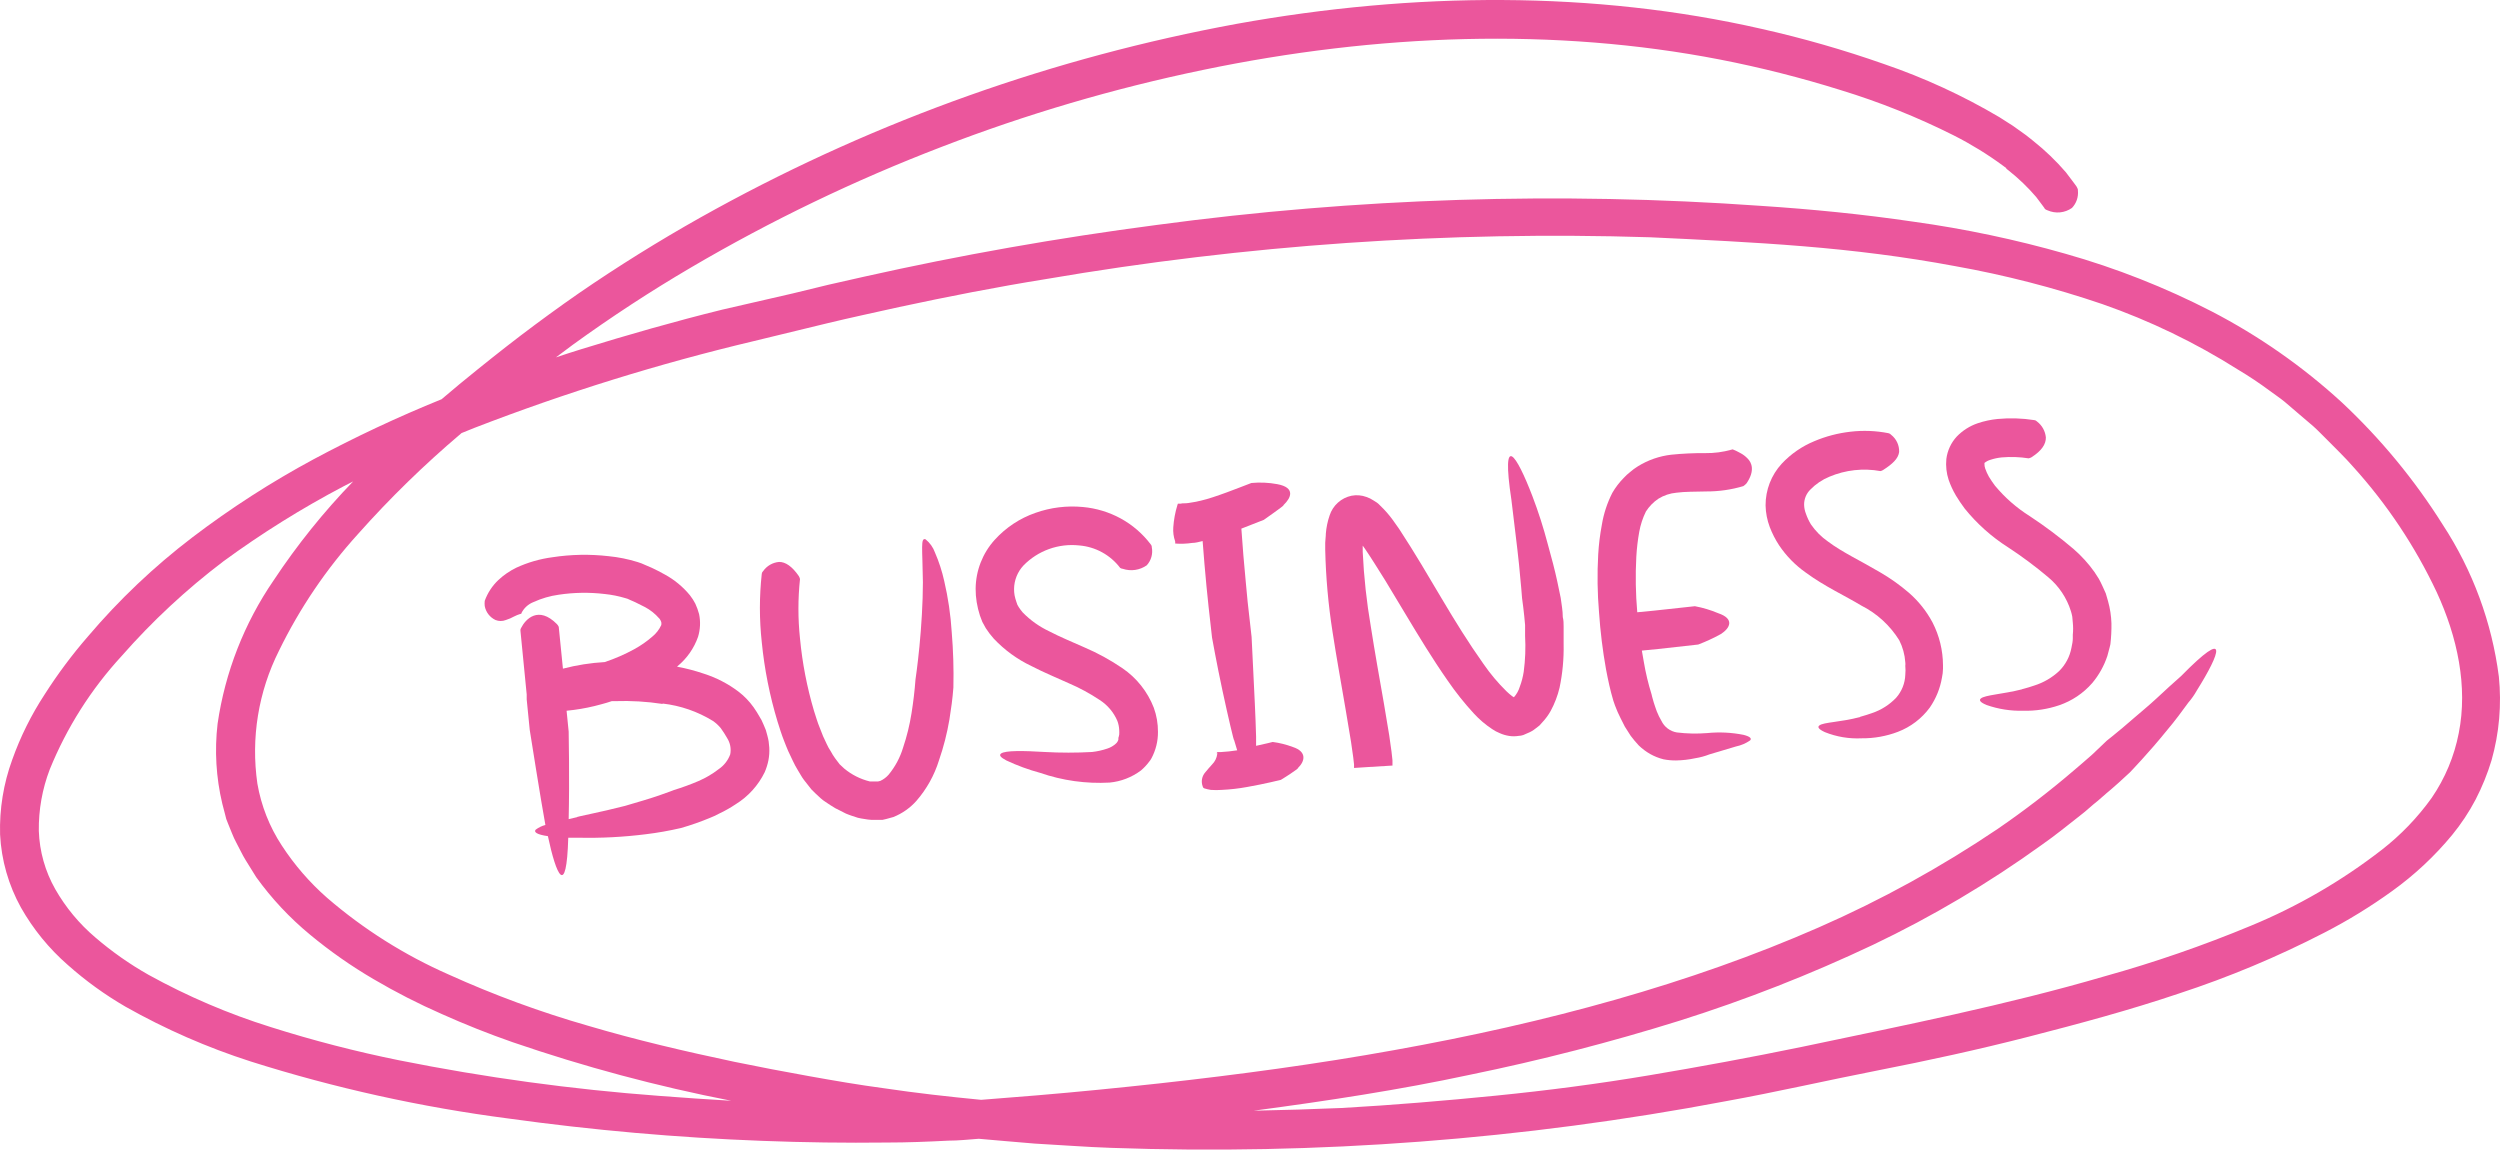
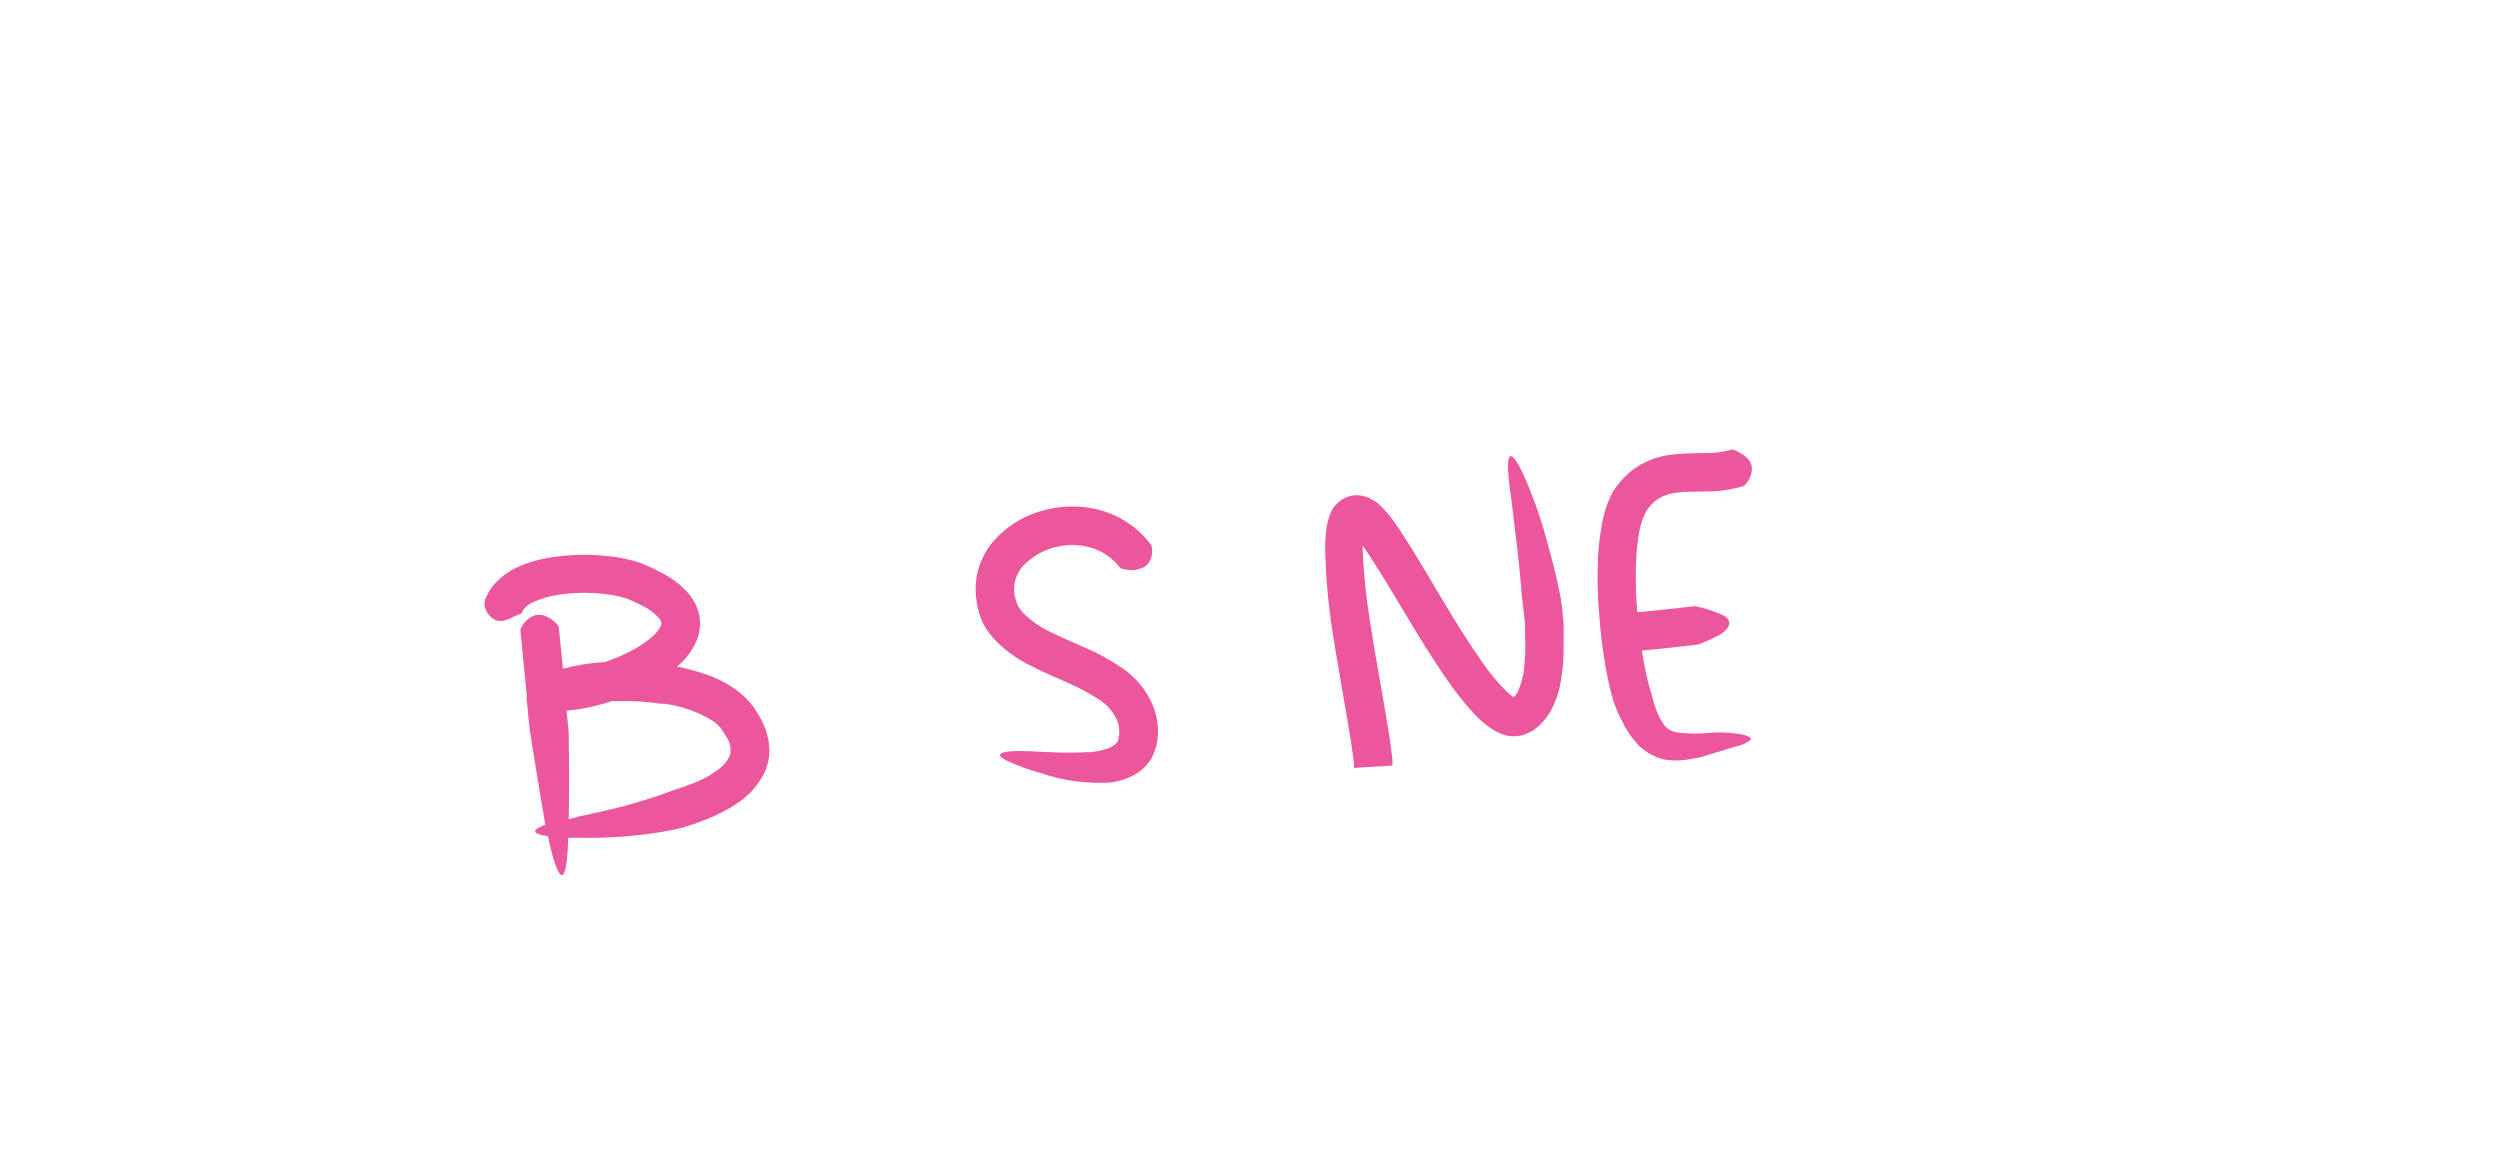
<svg xmlns="http://www.w3.org/2000/svg" width="454" height="209" viewBox="0 0 454 209" fill="none">
-   <path d="M224.6 4.328C191.471 10.415 159.531 21.766 129.991 37.95C122.405 42.103 115.047 46.578 107.822 51.414C104.219 53.822 100.654 56.383 97.127 59C93.6 61.617 90.205 64.29 86.791 67.04C84.567 68.823 82.367 70.643 80.192 72.502C72.254 75.719 64.493 79.359 56.943 83.406C49.245 87.552 41.883 92.295 34.926 97.591C27.975 102.889 21.617 108.923 15.963 115.587C13.099 118.886 10.481 122.391 8.131 126.074C5.691 129.794 3.704 133.792 2.214 137.983C0.632 142.323 -0.114 146.924 0.014 151.542C0.248 156.198 1.545 160.74 3.807 164.816C6.031 168.741 8.904 172.261 12.303 175.227C15.534 178.102 19.048 180.643 22.789 182.813C30.017 186.897 37.641 190.233 45.546 192.769C60.81 197.597 76.472 201.061 92.348 203.123C107.637 205.248 123.023 206.602 138.448 207.181C146.034 207.472 153.562 207.573 161.034 207.485C164.827 207.485 168.487 207.333 172.204 207.143C174.1 207.143 175.901 206.935 177.741 206.802C181.116 207.124 184.511 207.371 187.887 207.674C192.514 207.921 197.16 208.3 201.806 208.452C239.212 209.784 276.65 206.941 313.425 199.975C322.661 198.306 331.839 196.182 340.942 194.4C350.044 192.617 359.298 190.607 368.439 188.255C377.579 185.904 386.701 183.458 395.69 180.423C404.762 177.453 413.583 173.762 422.068 169.387C426.374 167.172 430.507 164.637 434.432 161.801C438.483 158.889 442.142 155.466 445.317 151.618C446.945 149.629 448.368 147.482 449.565 145.208C450.75 142.919 451.722 140.526 452.467 138.059C453.859 133.13 454.309 127.983 453.794 122.888C452.529 113.039 449.047 103.605 443.611 95.296C438.471 87.114 432.294 79.631 425.235 73.033C418.128 66.529 410.196 60.988 401.644 56.553C393.166 52.186 384.272 48.679 375.095 46.085C366.052 43.502 356.838 41.556 347.522 40.264C338.268 38.898 328.995 37.988 319.759 37.381C283.169 34.787 246.408 35.95 210.055 40.851C192.077 43.203 174.378 46.332 156.957 50.238L150.414 51.718L143.948 53.291L131.166 56.231C122.557 58.355 114.099 60.782 105.603 63.399C104.048 63.873 102.512 64.385 100.957 64.897L104.029 62.603C110.97 57.577 118.157 52.874 125.496 48.57C140.041 40.033 155.263 32.708 171.009 26.667C186.406 20.732 202.261 16.064 218.418 12.709C250.201 6.091 282.363 4.991 312.345 10.813C319.755 12.258 327.08 14.113 334.285 16.369C341.338 18.524 348.195 21.271 354.785 24.581C357.943 26.178 360.963 28.037 363.812 30.137L364.343 30.535V30.63L364.779 30.971C366.59 32.408 368.26 34.015 369.766 35.769C370.734 37.078 371.359 37.855 371.359 37.95C371.503 38.058 371.663 38.141 371.833 38.197C372.548 38.514 373.332 38.641 374.11 38.565C374.888 38.488 375.632 38.211 376.271 37.76C376.664 37.346 376.964 36.853 377.15 36.313C377.336 35.773 377.405 35.2 377.352 34.631C377.37 34.444 377.323 34.257 377.219 34.1C377.219 33.949 376.423 32.981 375.171 31.294C373.383 29.215 371.402 27.31 369.254 25.605L368.761 25.206L368.515 25.017L367.946 24.562L365.556 22.855L363.091 21.281C356.453 17.358 349.432 14.123 342.136 11.629C334.846 9.067 327.412 6.933 319.873 5.238C289.531 -1.684 256.857 -1.494 224.6 4.328ZM119.674 199.008C103.842 197.83 88.098 195.677 72.531 192.56C64.634 190.963 56.829 188.944 49.149 186.511C41.459 184.104 34.032 180.927 26.98 177.029C23.535 175.082 20.29 172.802 17.29 170.221C14.378 167.745 11.92 164.78 10.027 161.46C8.197 158.231 7.175 154.607 7.05 150.897C6.998 147.075 7.673 143.278 9.041 139.709C12.129 132.117 16.555 125.142 22.107 119.114C27.669 112.78 33.858 107.024 40.577 101.933C47.502 96.864 54.791 92.313 62.385 88.317L64.13 87.426C58.78 92.958 53.949 98.969 49.699 105.385C44.358 113.171 40.874 122.078 39.515 131.422C38.947 136.276 39.236 141.193 40.369 145.948L40.862 147.844L41.089 148.735L41.431 149.608C41.924 150.745 42.322 151.959 42.91 153.021C43.498 154.083 43.991 155.221 44.636 156.245C45.28 157.269 45.906 158.312 46.532 159.298C49.331 163.187 52.62 166.699 56.317 169.747C59.929 172.741 63.779 175.436 67.828 177.806C71.827 180.161 75.962 182.276 80.211 184.14C84.446 186.037 88.739 187.743 93.087 189.26C106.062 193.72 119.331 197.275 132.797 199.899C128.474 199.646 124.099 199.349 119.674 199.008ZM136.988 61.92L150.111 58.734C154.492 57.672 158.891 56.743 163.291 55.757C172.128 53.86 181.003 52.116 189.973 50.675C226.18 44.469 262.922 41.928 299.639 43.089C308.893 43.525 318.223 43.961 327.459 44.72C336.694 45.478 345.91 46.616 355.013 48.323C364.1 49.944 373.051 52.251 381.789 55.226C390.433 58.245 398.704 62.24 406.442 67.135C408.401 68.302 410.3 69.568 412.131 70.928C413.041 71.61 414.027 72.255 414.881 72.957L417.498 75.195L420.096 77.413C420.949 78.172 421.727 79.006 422.542 79.803C424.135 81.433 425.804 83.007 427.321 84.752C433.473 91.548 438.585 99.216 442.492 107.508C446.284 115.701 448.181 124.708 446.512 133.128C445.696 137.342 444.025 141.344 441.6 144.886C439.035 148.471 435.963 151.665 432.479 154.367C425.221 159.99 417.242 164.614 408.756 168.116C400.102 171.715 391.235 174.78 382.206 177.294C364.172 182.566 345.664 186.226 327.212 190.114C318.015 192.01 308.76 193.717 299.506 195.272C290.252 196.827 280.96 198.041 271.649 198.97C262.338 199.899 253.026 200.677 243.715 201.208C238.368 201.435 233.02 201.599 227.672 201.701C241.06 199.918 254.221 197.908 266.851 195.196C279.752 192.555 292.512 189.264 305.082 185.335C317.061 181.551 328.769 176.957 340.126 171.586C350.893 166.454 361.175 160.361 370.847 153.381C373.218 151.732 375.436 149.911 377.693 148.147C378.831 147.294 379.893 146.251 380.974 145.417L382.605 143.994L382.946 143.71L383.591 143.16L384.71 142.174L386.777 140.278C386.777 140.278 390.266 136.656 393.357 132.825C394.969 130.929 396.353 129.032 397.415 127.572C397.995 126.906 398.503 126.182 398.932 125.41C403.237 118.545 404.963 113.747 396.107 122.755C394.704 123.988 393.186 125.372 391.707 126.757C390.228 128.141 388.654 129.411 387.346 130.549L385.449 132.18L383.951 133.413L382.586 134.513L380.595 136.409C379.988 137.035 379.153 137.699 378.243 138.514L376.802 139.747C372.322 143.594 367.638 147.196 362.769 150.537C352.513 157.455 341.653 163.434 330.322 168.401C306.997 178.641 280.865 185.752 253.178 190.702C239.335 193.205 225.074 195.139 210.491 196.751C203.19 197.548 195.813 198.287 188.361 198.913L178.177 199.728C172.26 199.16 166.363 198.496 160.503 197.623C155.971 197.017 151.438 196.239 146.906 195.424C142.374 194.608 137.861 193.755 133.366 192.826C124.396 190.929 115.521 188.862 106.817 186.283C98.17 183.806 89.715 180.701 81.52 176.991C73.49 173.465 66.031 168.76 59.389 163.034C56.233 160.262 53.47 157.072 51.178 153.552C48.941 150.149 47.43 146.32 46.74 142.307C45.546 134.048 46.917 125.621 50.666 118.166C54.434 110.441 59.281 103.29 65.059 96.927C70.827 90.448 77.043 84.384 83.663 78.779L83.814 78.646L86.166 77.698C102.729 71.293 119.709 66.021 136.988 61.92Z" fill="#EB569C" />
  <path d="M89.978 112.591C90.587 112.836 91.266 112.836 91.874 112.591C92.395 112.428 92.897 112.212 93.373 111.946C93.732 111.764 94.106 111.611 94.491 111.491C94.662 111.491 94.681 111.491 94.681 111.358C95.138 110.426 95.931 109.701 96.9 109.329C98.345 108.669 99.878 108.222 101.451 108.002C104.214 107.587 107.02 107.542 109.795 107.869C111.08 108 112.35 108.254 113.588 108.627L113.967 108.741L114.422 108.95L115.37 109.367C115.977 109.651 116.584 109.955 117.153 110.258C118.116 110.775 118.977 111.462 119.694 112.287C119.884 112.439 119.865 112.572 119.978 112.705C120.01 112.802 120.048 112.897 120.092 112.989C120.117 113.159 120.117 113.331 120.092 113.501C119.711 114.336 119.139 115.07 118.423 115.644C117.442 116.493 116.374 117.237 115.237 117.863C113.506 118.817 111.69 119.61 109.814 120.233C107.252 120.379 104.711 120.78 102.228 121.428L101.47 113.842C101.392 113.65 101.276 113.476 101.129 113.33C97.772 109.955 95.439 112.42 94.624 114.051C94.574 114.118 94.539 114.195 94.519 114.277C94.5 114.358 94.496 114.442 94.51 114.525L95.648 126.112V127.003L96.198 132.54C96.198 132.54 98.246 145.512 99.043 149.816C98.404 149.981 97.804 150.271 97.279 150.67C96.9 151.106 97.487 151.561 99.498 151.845C101.015 158.957 102.873 163.224 103.196 152.13H105.092C109.147 152.218 113.204 152.008 117.229 151.504C119.397 151.242 121.549 150.862 123.676 150.366C125.507 149.841 127.306 149.207 129.062 148.47L129.726 148.185L130.636 147.73C131.129 147.503 131.641 147.237 132.134 146.953C132.627 146.668 133.12 146.384 133.613 146.043C135.876 144.642 137.697 142.631 138.866 140.24C139.17 139.539 139.399 138.808 139.549 138.059C139.692 137.303 139.743 136.533 139.701 135.764L139.587 134.645C139.529 134.294 139.453 133.946 139.359 133.602L139.075 132.578L138.696 131.668L138.297 130.777C138.146 130.492 137.994 130.265 137.842 129.999C137.69 129.734 137.273 129.013 136.856 128.444C136.082 127.356 135.149 126.391 134.087 125.581C132.192 124.155 130.07 123.059 127.81 122.338C126.224 121.8 124.602 121.375 122.956 121.068L123.069 120.954C124.76 119.551 126.038 117.716 126.767 115.644C127.173 114.309 127.238 112.895 126.957 111.529C126.784 110.878 126.556 110.244 126.274 109.632C125.995 109.091 125.665 108.576 125.288 108.096C124.011 106.547 122.446 105.259 120.68 104.304C119.884 103.849 119.106 103.469 118.31 103.09L117.115 102.578L116.508 102.313L115.787 102.066C114.077 101.534 112.317 101.179 110.535 101.004C107.14 100.612 103.709 100.676 100.332 101.194C98.062 101.492 95.85 102.131 93.771 103.09C92.578 103.669 91.478 104.423 90.509 105.328C89.395 106.38 88.544 107.679 88.025 109.12C87.993 109.429 87.993 109.741 88.025 110.05C88.125 110.598 88.355 111.114 88.694 111.556C89.034 111.998 89.474 112.353 89.978 112.591ZM120.32 127.762C123.568 128.133 126.695 129.214 129.479 130.929C130.002 131.294 130.474 131.728 130.882 132.218C131.302 132.796 131.688 133.398 132.039 134.02C132.608 134.901 132.812 135.968 132.608 136.997C132.21 138.084 131.48 139.02 130.522 139.671C129.922 140.14 129.288 140.565 128.626 140.941C128.276 141.15 127.915 141.34 127.545 141.51L126.862 141.833C125.407 142.455 123.919 142.999 122.406 143.464C122.406 143.464 121.344 143.881 119.694 144.45C118.044 145.019 115.787 145.682 113.512 146.346C108.98 147.522 104.409 148.356 104.807 148.394L103.271 148.754C103.442 141.51 103.271 132.863 103.271 132.863L102.892 129.07L104.22 128.918C105.904 128.696 107.571 128.354 109.207 127.894C109.852 127.724 110.497 127.534 111.103 127.326H111.71C114.596 127.228 117.485 127.4 120.339 127.838L120.32 127.762Z" fill="#EB569C" />
-   <path d="M141.202 131.042C141.581 132.237 141.941 133.432 142.415 134.607C142.662 135.214 142.871 135.802 143.136 136.39L143.97 138.154C144.249 138.761 144.566 139.35 144.919 139.917C145.298 140.505 145.563 141.074 146.019 141.662L147.346 143.35C147.877 143.9 148.465 144.449 149.053 144.98C149.641 145.511 150.191 145.777 150.759 146.194C151.359 146.603 151.994 146.959 152.656 147.256L153.623 147.749C153.945 147.901 154.344 148.015 154.685 148.147L155.785 148.508C156.191 148.605 156.603 148.681 157.017 148.735C157.424 148.814 157.836 148.864 158.25 148.887H159.596H160.26L160.924 148.735L162.232 148.375C163.83 147.736 165.258 146.737 166.404 145.455C168.275 143.309 169.676 140.796 170.519 138.078C171.355 135.662 171.989 133.182 172.416 130.663C172.719 128.767 172.985 126.87 173.136 124.86C173.213 121.501 173.111 118.139 172.833 114.79C172.637 111.66 172.181 108.552 171.468 105.498C171.077 103.736 170.518 102.015 169.799 100.359C169.461 99.405 168.864 98.564 168.073 97.932C167.144 97.628 167.523 99.525 167.599 105.745C167.599 109.424 167.315 113.88 166.973 117.369C166.632 120.859 166.253 123.4 166.253 123.4C166.101 125.467 165.854 127.515 165.532 129.525C165.197 131.651 164.683 133.744 163.996 135.783C163.455 137.571 162.566 139.234 161.379 140.676C160.959 141.158 160.442 141.545 159.862 141.814L159.464 141.908H159.293H158.44C158.275 141.917 158.111 141.917 157.947 141.908C156.248 141.491 154.666 140.693 153.319 139.576L152.466 138.779L151.651 137.698C151.361 137.301 151.101 136.882 150.873 136.447C150.589 136.026 150.342 135.582 150.134 135.119L149.47 133.697C149.261 133.204 149.072 132.692 148.882 132.199C148.465 131.213 148.161 130.132 147.82 129.089C146.55 124.801 145.699 120.4 145.279 115.947C144.9 112.36 144.9 108.744 145.279 105.157C145.239 104.97 145.169 104.79 145.07 104.626C143.876 102.881 142.643 102.028 141.486 102.047C140.91 102.095 140.351 102.27 139.85 102.558C139.348 102.847 138.917 103.242 138.585 103.716C138.445 103.836 138.357 104.006 138.338 104.19C137.884 108.324 137.884 112.496 138.338 116.63C138.82 121.516 139.779 126.343 141.202 131.042Z" fill="#EB569C" />
  <path d="M177.953 111.775L178.39 112.932L179.015 114.07C179.445 114.739 179.927 115.373 180.457 115.966C182.408 118.041 184.73 119.732 187.302 120.954C189.616 122.148 191.873 123.078 194.016 124.045C196.002 124.892 197.907 125.92 199.705 127.117C201.128 128.032 202.245 129.353 202.91 130.909C203.112 131.444 203.227 132.007 203.251 132.578C203.27 132.85 203.27 133.122 203.251 133.394C203.218 133.6 203.168 133.803 203.099 134.001C203.109 134.101 203.109 134.203 203.099 134.304C203.028 134.572 202.883 134.815 202.682 135.006C202.232 135.427 201.695 135.745 201.108 135.935C200.205 136.246 199.27 136.456 198.32 136.561C195.465 136.72 192.604 136.72 189.749 136.561C185.956 136.333 182.562 136.257 181.784 136.845C181.405 137.149 181.67 137.528 182.751 138.097C184.729 139.027 186.785 139.782 188.895 140.353C192.945 141.755 197.228 142.354 201.506 142.117C203.569 141.921 205.537 141.16 207.195 139.917C207.746 139.45 208.242 138.922 208.674 138.343C208.843 138.145 208.99 137.929 209.111 137.698C209.895 136.229 210.3 134.586 210.286 132.92C210.297 131.42 210.04 129.93 209.528 128.52C208.4 125.611 206.416 123.111 203.839 121.352C201.661 119.865 199.342 118.595 196.917 117.559C194.66 116.554 192.479 115.663 190.526 114.639C188.736 113.796 187.111 112.64 185.729 111.225C185.466 110.92 185.225 110.597 185.008 110.258C184.933 110.115 184.85 109.976 184.761 109.841L184.572 109.291C184.436 108.908 184.328 108.515 184.249 108.115C184.181 107.727 184.149 107.334 184.154 106.94C184.176 105.361 184.784 103.846 185.861 102.692C187.16 101.359 188.745 100.339 190.496 99.708C192.247 99.077 194.118 98.853 195.969 99.051C197.428 99.167 198.847 99.59 200.131 100.293C201.415 100.996 202.536 101.962 203.421 103.128C203.563 103.223 203.726 103.282 203.896 103.298C204.622 103.54 205.396 103.607 206.153 103.495C206.911 103.383 207.631 103.095 208.257 102.654C208.651 102.218 208.939 101.696 209.097 101.13C209.255 100.564 209.279 99.969 209.167 99.392C209.173 99.188 209.098 98.991 208.959 98.842C207.491 96.906 205.63 95.303 203.497 94.139C201.38 92.991 199.05 92.288 196.652 92.072C193.739 91.794 190.8 92.156 188.042 93.134C185.197 94.122 182.647 95.811 180.627 98.046C178.428 100.481 177.2 103.639 177.176 106.921C177.172 107.734 177.235 108.545 177.365 109.348C177.5 110.171 177.696 110.982 177.953 111.775Z" fill="#EB569C" />
-   <path d="M213.428 98.71C214.454 98.783 215.484 98.744 216.5 98.596C217.107 98.596 217.771 98.406 218.397 98.255C218.605 101.004 218.833 103.754 219.098 106.485L219.478 110.183L220.104 115.777C220.104 115.777 220.976 120.651 222 125.411C223.024 130.17 224.105 134.779 224.105 134.361C224.295 135.006 224.484 135.638 224.674 136.258C223.669 136.418 222.656 136.525 221.64 136.58H221.014C220.991 136.721 220.96 136.86 220.919 136.997L221.052 136.599C221.052 136.599 221.052 136.865 221.052 136.921C220.964 137.64 220.636 138.308 220.123 138.818C219.667 139.349 219.231 139.785 218.89 140.24C218.574 140.593 218.365 141.027 218.284 141.493C218.204 141.959 218.256 142.438 218.435 142.876C218.448 142.941 218.477 143.001 218.52 143.051C218.563 143.101 218.619 143.139 218.681 143.161C219.072 143.283 219.472 143.378 219.876 143.445C220.539 143.495 221.204 143.495 221.867 143.445C223.42 143.373 224.966 143.196 226.494 142.914C229.642 142.364 232.601 141.624 232.601 141.624C232.601 141.624 233.454 141.112 234.25 140.581C235.047 140.051 235.824 139.501 235.73 139.444C236.962 138.249 237.398 136.504 234.762 135.651C233.588 135.207 232.366 134.902 231.121 134.741C231.121 134.741 229.813 135.082 228.106 135.442C228.106 134.911 228.106 134.38 228.106 133.792C228.011 130 227.765 125.505 227.594 121.902C227.423 118.299 227.291 115.682 227.291 115.682L226.57 109.273L226.229 105.651C225.906 102.427 225.66 99.222 225.432 95.998L227.329 95.258L229.509 94.405L231.406 93.059C232.316 92.395 233.207 91.769 233.094 91.712C234.459 90.423 235.312 88.545 231.937 87.92C230.393 87.635 228.816 87.565 227.253 87.711L225.034 88.564C223.707 89.076 221.962 89.74 220.274 90.29C218.812 90.783 217.308 91.138 215.78 91.352C215.192 91.447 214.756 91.352 214.415 91.466H213.902C213.86 91.556 213.828 91.652 213.808 91.75C213.408 93.058 213.16 94.406 213.068 95.77C213.004 96.632 213.12 97.498 213.409 98.312C213.428 98.71 213.428 98.71 213.428 98.71Z" fill="#EB569C" />
  <path d="M241.987 114.733C242.727 119.531 243.58 124.215 244.395 129.013L245.344 134.702C245.495 135.65 245.628 136.579 245.742 137.49L245.894 138.817V139.462C243.466 139.614 244.206 139.557 245.894 139.462L248.511 139.291L252.872 139.026C254.541 138.912 255.224 138.874 252.872 139.026V138.438V138.077L252.702 136.522C252.569 135.517 252.436 134.531 252.284 133.545L251.317 127.742C250.502 123.077 249.667 118.45 248.947 113.823C248.176 109.325 247.682 104.784 247.468 100.226V99.088L247.904 99.695C249.079 101.421 250.35 103.488 251.545 105.384L255.186 111.434C257.632 115.511 260.097 119.588 262.904 123.608C264.341 125.703 265.925 127.693 267.645 129.563C268.635 130.646 269.756 131.602 270.982 132.407C271.415 132.704 271.879 132.952 272.367 133.147C272.899 133.383 273.46 133.549 274.036 133.64C274.607 133.734 275.19 133.734 275.761 133.64C276.051 133.628 276.338 133.577 276.615 133.488L277.392 133.147C277.935 132.938 278.441 132.644 278.89 132.275L279.573 131.744L280.085 131.175C280.675 130.551 281.184 129.857 281.602 129.108C282.321 127.781 282.863 126.365 283.214 124.898C283.76 122.298 284.008 119.645 283.954 116.99C283.954 116.345 283.954 115.719 283.954 115.094V114.62V114.278V113.823C283.954 113.235 283.954 112.647 283.802 112.059C283.802 110.884 283.574 109.727 283.422 108.57C283.422 108.57 283.176 107.319 282.778 105.479C282.38 103.64 281.754 101.212 281.09 98.861C280.309 95.872 279.366 92.928 278.264 90.043C275.401 82.59 272.575 78.19 274.472 90.782C274.908 94.575 275.496 98.993 275.856 102.521C276.216 106.048 276.406 108.627 276.406 108.627C276.558 109.708 276.69 110.789 276.804 111.889L276.956 113.501V114.316V114.714V115.492C277.077 117.657 276.995 119.828 276.709 121.977C276.567 122.917 276.325 123.838 275.989 124.727C275.775 125.428 275.413 126.075 274.927 126.623L274.586 126.415C274.235 126.142 273.9 125.851 273.58 125.542C272.027 124.018 270.624 122.348 269.39 120.555C266.697 116.762 264.231 112.78 261.804 108.684C259.377 104.588 256.949 100.435 254.219 96.263L253.953 95.865L253.612 95.39L252.929 94.423C252.251 93.49 251.489 92.621 250.653 91.825C250.47 91.622 250.267 91.438 250.047 91.275L249.421 90.877C249.027 90.612 248.6 90.402 248.15 90.251C247.284 89.929 246.346 89.851 245.438 90.024C244.517 90.216 243.664 90.649 242.964 91.279C242.265 91.908 241.744 92.712 241.456 93.608C241.092 94.668 240.863 95.771 240.773 96.888C240.773 97.476 240.66 98.102 240.66 98.576V99.847C240.771 104.833 241.215 109.806 241.987 114.733Z" fill="#EB569C" />
  <path d="M291.656 121.56C292.016 123.457 292.414 125.353 292.983 127.249L293.286 128.122C293.582 128.919 293.924 129.697 294.311 130.454L295.069 131.952L296.131 133.621C296.591 134.236 297.085 134.825 297.61 135.385C298.228 135.978 298.915 136.494 299.658 136.921C300.421 137.35 301.237 137.675 302.086 137.888C302.841 138.036 303.61 138.106 304.38 138.097C305.541 138.078 306.697 137.944 307.832 137.698C308.721 137.56 309.592 137.325 310.43 136.997L315.265 135.555C316.184 135.366 317.055 134.992 317.825 134.456C318.148 134.114 317.825 133.754 316.631 133.45C314.453 133.014 312.222 132.906 310.012 133.128C308.186 133.274 306.35 133.236 304.532 133.014C303.924 132.916 303.349 132.672 302.857 132.302C302.364 131.932 301.969 131.447 301.706 130.89C301.383 130.345 301.104 129.774 300.872 129.184C300.644 128.596 300.474 128.008 300.322 127.572C300.038 126.661 299.924 126.093 299.924 126.093C299.325 124.167 298.856 122.203 298.52 120.214C298.388 119.531 298.274 118.829 298.16 118.147L301.08 117.862L308.401 117.047C309.808 116.51 311.177 115.877 312.497 115.151C314.222 114.051 315.019 112.363 312.023 111.358C310.663 110.782 309.245 110.356 307.794 110.087L300.455 110.884L297.326 111.187C297.033 107.832 296.976 104.461 297.155 101.099C297.241 99.585 297.418 98.078 297.686 96.585C297.915 95.302 298.323 94.057 298.9 92.887C299.485 91.969 300.253 91.182 301.156 90.574C302.154 89.952 303.285 89.575 304.456 89.474C305.992 89.265 307.832 89.303 309.88 89.246C312.153 89.255 314.415 88.93 316.593 88.279C316.802 88.138 316.993 87.973 317.162 87.786C318.755 85.472 318.11 83.993 317.351 83.254C316.961 82.846 316.506 82.507 316.005 82.249C315.612 82.029 315.207 81.833 314.791 81.661C314.583 81.547 314.545 81.661 314.431 81.661C312.889 82.098 311.292 82.309 309.69 82.287C307.632 82.269 305.575 82.364 303.527 82.571C301.359 82.816 299.273 83.541 297.421 84.695C296.938 84.991 296.481 85.328 296.055 85.7C295.626 86.032 295.227 86.4 294.86 86.8C294.059 87.612 293.364 88.524 292.793 89.512C291.868 91.331 291.228 93.282 290.897 95.296C290.558 97.087 290.336 98.899 290.233 100.719C290.037 104.22 290.087 107.731 290.385 111.225C290.619 114.691 291.043 118.141 291.656 121.56Z" fill="#EB569C" />
-   <path d="M323.075 99.013C324.374 100.954 326.02 102.638 327.93 103.981C331.419 106.541 334.947 108.115 338.019 109.974C340.848 111.4 343.23 113.578 344.903 116.27C345.535 117.516 345.909 118.877 346.002 120.271C346.031 120.485 346.031 120.702 346.002 120.916C346.053 121.458 346.053 122.004 346.002 122.547C345.948 124.089 345.358 125.564 344.334 126.719C343.131 127.978 341.641 128.928 339.991 129.487C338.569 129.999 337.602 130.189 337.791 130.208C334.34 131.156 331.154 131.137 330.395 131.744C330.016 132.028 330.244 132.427 331.4 132.958C333.519 133.808 335.796 134.19 338.076 134.076C340.323 134.099 342.555 133.701 344.656 132.901C346.975 132.017 348.99 130.483 350.459 128.482C351.579 126.856 352.329 125.005 352.659 123.059C352.778 122.523 352.842 121.976 352.848 121.428C352.848 121.03 352.848 120.821 352.848 120.821C352.837 118.116 352.187 115.452 350.952 113.046C349.856 110.988 348.391 109.149 346.628 107.622C345.019 106.24 343.286 105.009 341.451 103.943C338 101.895 334.567 100.302 331.969 98.349C330.75 97.505 329.696 96.444 328.859 95.22C328.496 94.621 328.197 93.986 327.968 93.324C327.757 92.799 327.641 92.24 327.627 91.674C327.618 91.159 327.715 90.648 327.911 90.172C328.106 89.697 328.397 89.265 328.764 88.905C329.743 87.899 330.917 87.105 332.216 86.573C335.142 85.337 338.364 84.981 341.489 85.549C341.658 85.516 341.818 85.451 341.963 85.359C343.689 84.259 344.732 83.273 344.884 82.078C344.904 81.483 344.785 80.891 344.534 80.351C344.284 79.811 343.91 79.337 343.442 78.968C343.312 78.81 343.131 78.703 342.93 78.665C340.663 78.219 338.341 78.129 336.046 78.399C333.781 78.654 331.565 79.235 329.466 80.125C327.232 81.048 325.221 82.438 323.568 84.202C321.665 86.268 320.615 88.978 320.629 91.788C320.658 93.13 320.914 94.457 321.388 95.713C321.83 96.87 322.396 97.977 323.075 99.013Z" fill="#EB569C" />
-   <path d="M355.201 90.005C355.656 90.764 356.187 91.541 356.775 92.338C359.004 95.102 361.668 97.485 364.664 99.392C367.199 101.051 369.631 102.863 371.946 104.816C373.893 106.433 375.329 108.581 376.08 110.998C376.184 111.327 376.267 111.663 376.327 112.003L376.421 113.065C376.497 113.796 376.497 114.534 376.421 115.265C376.421 115.265 376.421 115.511 376.421 115.948C376.421 116.384 376.327 116.972 376.175 117.635C375.879 119.241 375.098 120.716 373.937 121.864C372.643 123.071 371.094 123.971 369.405 124.5C367.983 124.993 366.997 125.183 367.186 125.183C363.678 126.074 360.435 126.207 359.715 126.852C359.354 127.155 359.601 127.553 360.757 128.027C362.894 128.777 365.15 129.131 367.414 129.07C369.643 129.127 371.865 128.786 373.975 128.065C376.275 127.274 378.328 125.894 379.93 124.064C381.16 122.606 382.1 120.926 382.698 119.114C383.078 117.787 383.248 116.991 383.248 116.991C383.394 115.732 383.457 114.465 383.438 113.198C383.395 111.851 383.192 110.514 382.831 109.215L382.414 107.774L381.807 106.428C381.579 105.973 381.39 105.499 381.143 105.1L380.347 103.868C379.252 102.332 377.979 100.932 376.554 99.696C374.024 97.544 371.364 95.549 368.589 93.722C366.204 92.223 364.072 90.354 362.275 88.185C361.914 87.692 361.535 87.161 361.175 86.554C360.908 86.082 360.686 85.587 360.511 85.075C360.412 84.802 360.367 84.512 360.378 84.221C360.378 84.127 360.378 84.221 360.378 84.07C360.696 83.808 361.064 83.615 361.459 83.501C362.124 83.282 362.811 83.136 363.507 83.065C365.139 82.925 366.782 82.982 368.4 83.235C368.579 83.197 368.751 83.133 368.912 83.046C370.808 81.832 371.548 80.637 371.529 79.443C371.476 78.874 371.306 78.322 371.028 77.822C370.751 77.323 370.372 76.886 369.917 76.541C369.796 76.401 369.627 76.313 369.443 76.295C367.235 75.948 364.993 75.878 362.768 76.086C361.535 76.207 360.32 76.468 359.146 76.864C357.709 77.356 356.41 78.181 355.353 79.272C354.311 80.4 353.648 81.826 353.457 83.349C353.331 84.629 353.473 85.92 353.874 87.142C354.22 88.138 354.665 89.097 355.201 90.005Z" fill="#EB569C" />
</svg>